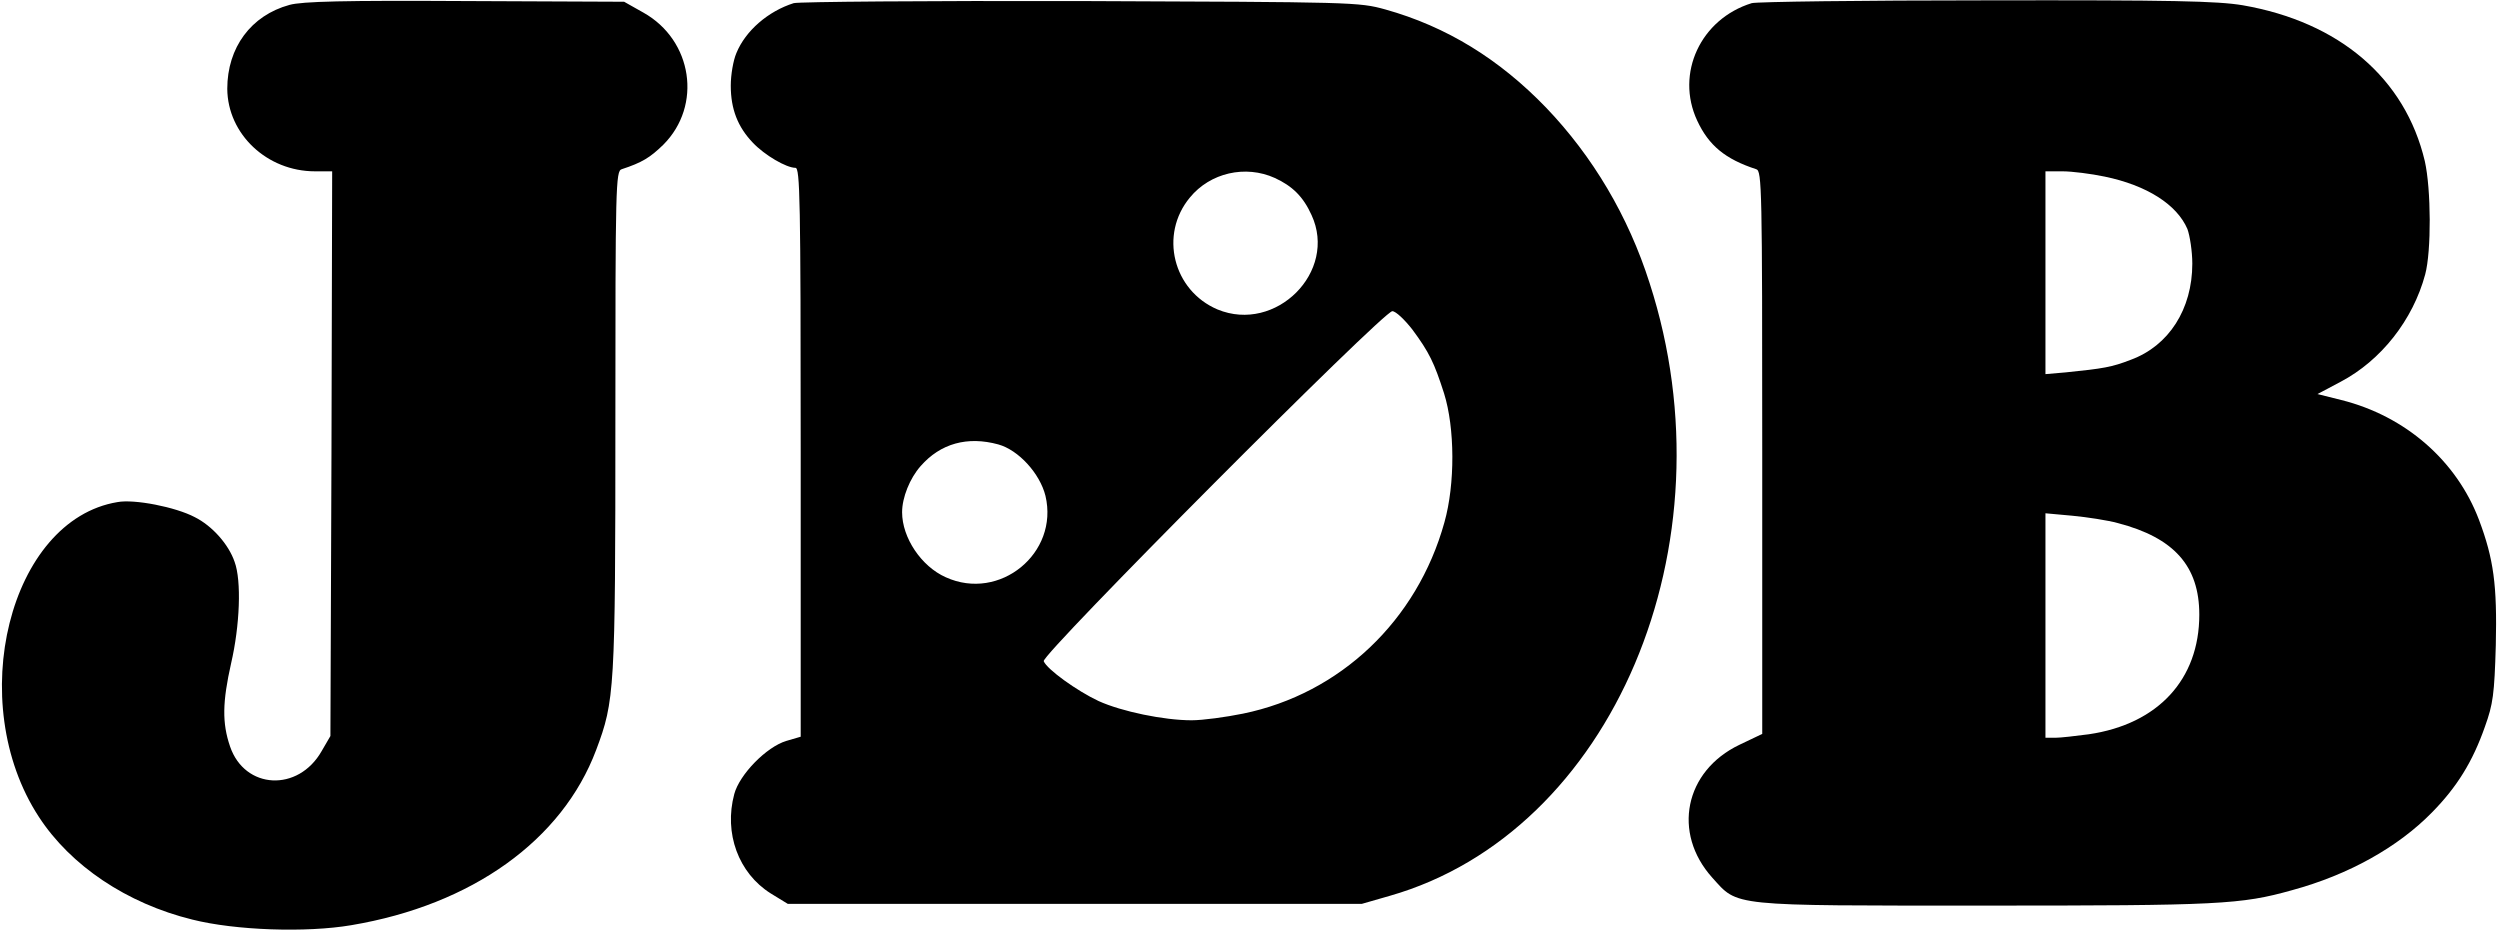
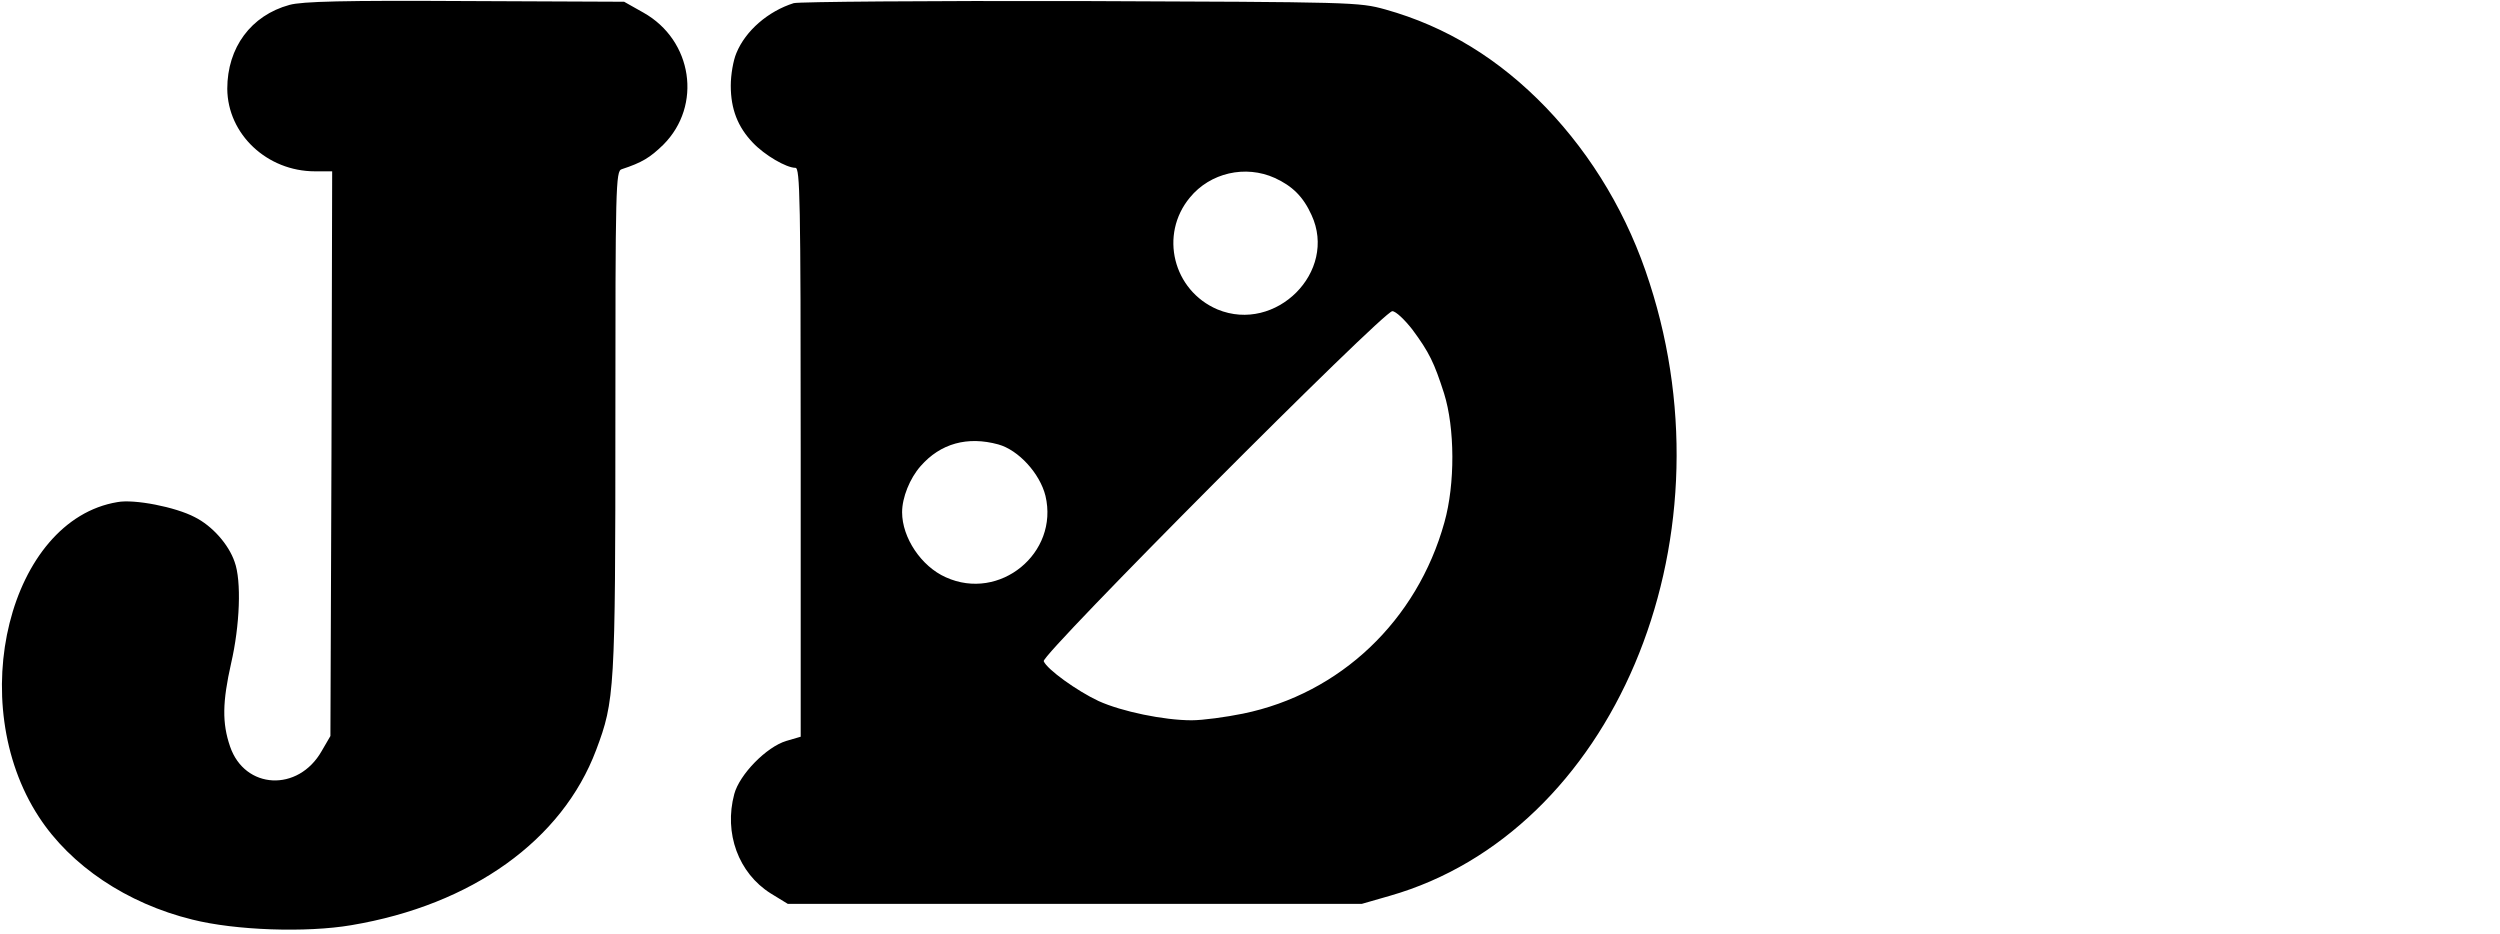
<svg xmlns="http://www.w3.org/2000/svg" width="715pt" height="267pt" version="1.0" viewBox="0 0 715 267">
  <path d="M82.8 1.4c-11 3-17.8 12.2-17.8 24 .1 13 11.4 23.6 25.1 23.6H95l-.2 80.7-.3 80.8-2.5 4.3c-6.7 11.8-22 11-26.2-1.3-2.3-6.7-2.2-12.7.3-23.8 2.5-10.8 3-23.6 1-29-1.7-5-6.4-10.3-11.4-12.8-5.5-2.9-17.3-5.2-22.1-4.3-30.9 5.1-43.9 57.2-22.5 90 9.1 14 25.2 24.8 43.9 29.4 12.3 3.1 32.6 3.8 45.5 1.6 34.5-5.8 60.3-24.3 70-50.1 5.3-14.1 5.5-17 5.5-94.1 0-67.2.1-71.5 1.8-72 5.8-1.9 8.1-3.3 11.9-7 11.2-11.2 8.4-29.9-5.7-37.8L178.5.5 133 .3C98.5.1 86.4.4 82.8 1.4zM227 .9c-7.3 2.3-13.8 7.9-16.4 14.3-.9 2.1-1.6 6.2-1.6 9.3 0 6.7 2 11.8 6.3 16.3 3.4 3.6 9.6 7.2 12.2 7.2 1.3 0 1.5 8.8 1.5 81.3v81.4l-4.1 1.2c-5.7 1.7-13.4 9.6-14.9 15.2-3 11.2 1.2 22.6 10.4 28.4l4.9 3h164.2l8-2.3C461.1 238 496 155.8 471.8 81c-6.1-19.2-16.3-36.3-29.6-50.2-13.4-13.9-28.5-23.2-46-28.1-7.6-2.1-9-2.1-87.2-2.4-43.7-.1-80.6.2-82 .6zm137.6 50c5 2.3 8.1 5.3 10.5 10.6 7.5 16.2-10.2 33.9-26.9 27-12.7-5.4-16.7-21.4-7.9-32 5.8-7.1 15.9-9.4 24.3-5.6zm39.3 43.3c4.9 6.6 6.3 9.6 9.1 18.3 3.1 9.9 3.2 25.9.1 36.9-7.8 28.1-29.8 49-57.6 54.7-4.9 1-11.5 1.9-14.7 1.9-7.9 0-20-2.5-26.6-5.5-6.2-2.9-14.8-9.1-15.7-11.4-.7-1.9 97.1-100.1 99.7-100.1 1 0 3.5 2.4 5.7 5.2zm-118.4 32.9c5.8 1.6 11.9 8.3 13.5 14.7 3.9 16.4-13.1 30.3-28.5 23.3-7-3.1-12.5-11.3-12.5-18.6 0-4.2 2.2-9.7 5.3-13.2 5.7-6.5 13.4-8.6 22.2-6.2z" />
-   <path d="M501 .9c-14.6 4.5-21.9 20.1-15.6 33.6 3.3 7.1 8 11 16.9 13.9 1.6.5 1.7 5.3 1.7 81v80.5l-6.5 3.1c-15.7 7.5-19.3 25.2-7.8 38 7.5 8.3 4.5 8 78.2 8 66.7 0 73-.3 87.6-4.4 16.2-4.4 30.3-12.3 40-22.2 7.2-7.3 11.7-14.6 15.2-24.6 2.3-6.4 2.7-9.2 3.1-23.3.4-17.2-.6-24.6-4.8-35.8-6.4-16.9-21-29.7-39.4-34.3l-6.8-1.7 6.6-3.5c11.6-6.1 20.7-17.7 24.2-30.7 1.8-6.7 1.7-24.4-.1-32.4-5.6-23.7-24.4-39.8-52.1-44.6-7.2-1.2-20-1.5-73.3-1.4-35.5 0-65.7.4-67.1.8zm100.9 49.6c12.1 2.5 20.7 8 23.7 15 .7 1.9 1.4 6.4 1.4 9.9 0 13-6.7 23.5-17.6 27.5-5.4 2.1-7.8 2.5-18.6 3.6l-5.8.5V49h4.9c2.7 0 8.2.7 12 1.5zm3.8 99.1c16.1 4.2 23.3 12.3 23.3 26.2 0 18.5-11.8 31.3-31.6 34.2-3.8.5-8.1 1-9.6 1H585v-64.2l7.7.7c4.2.4 10.1 1.3 13 2.1z" />
</svg>